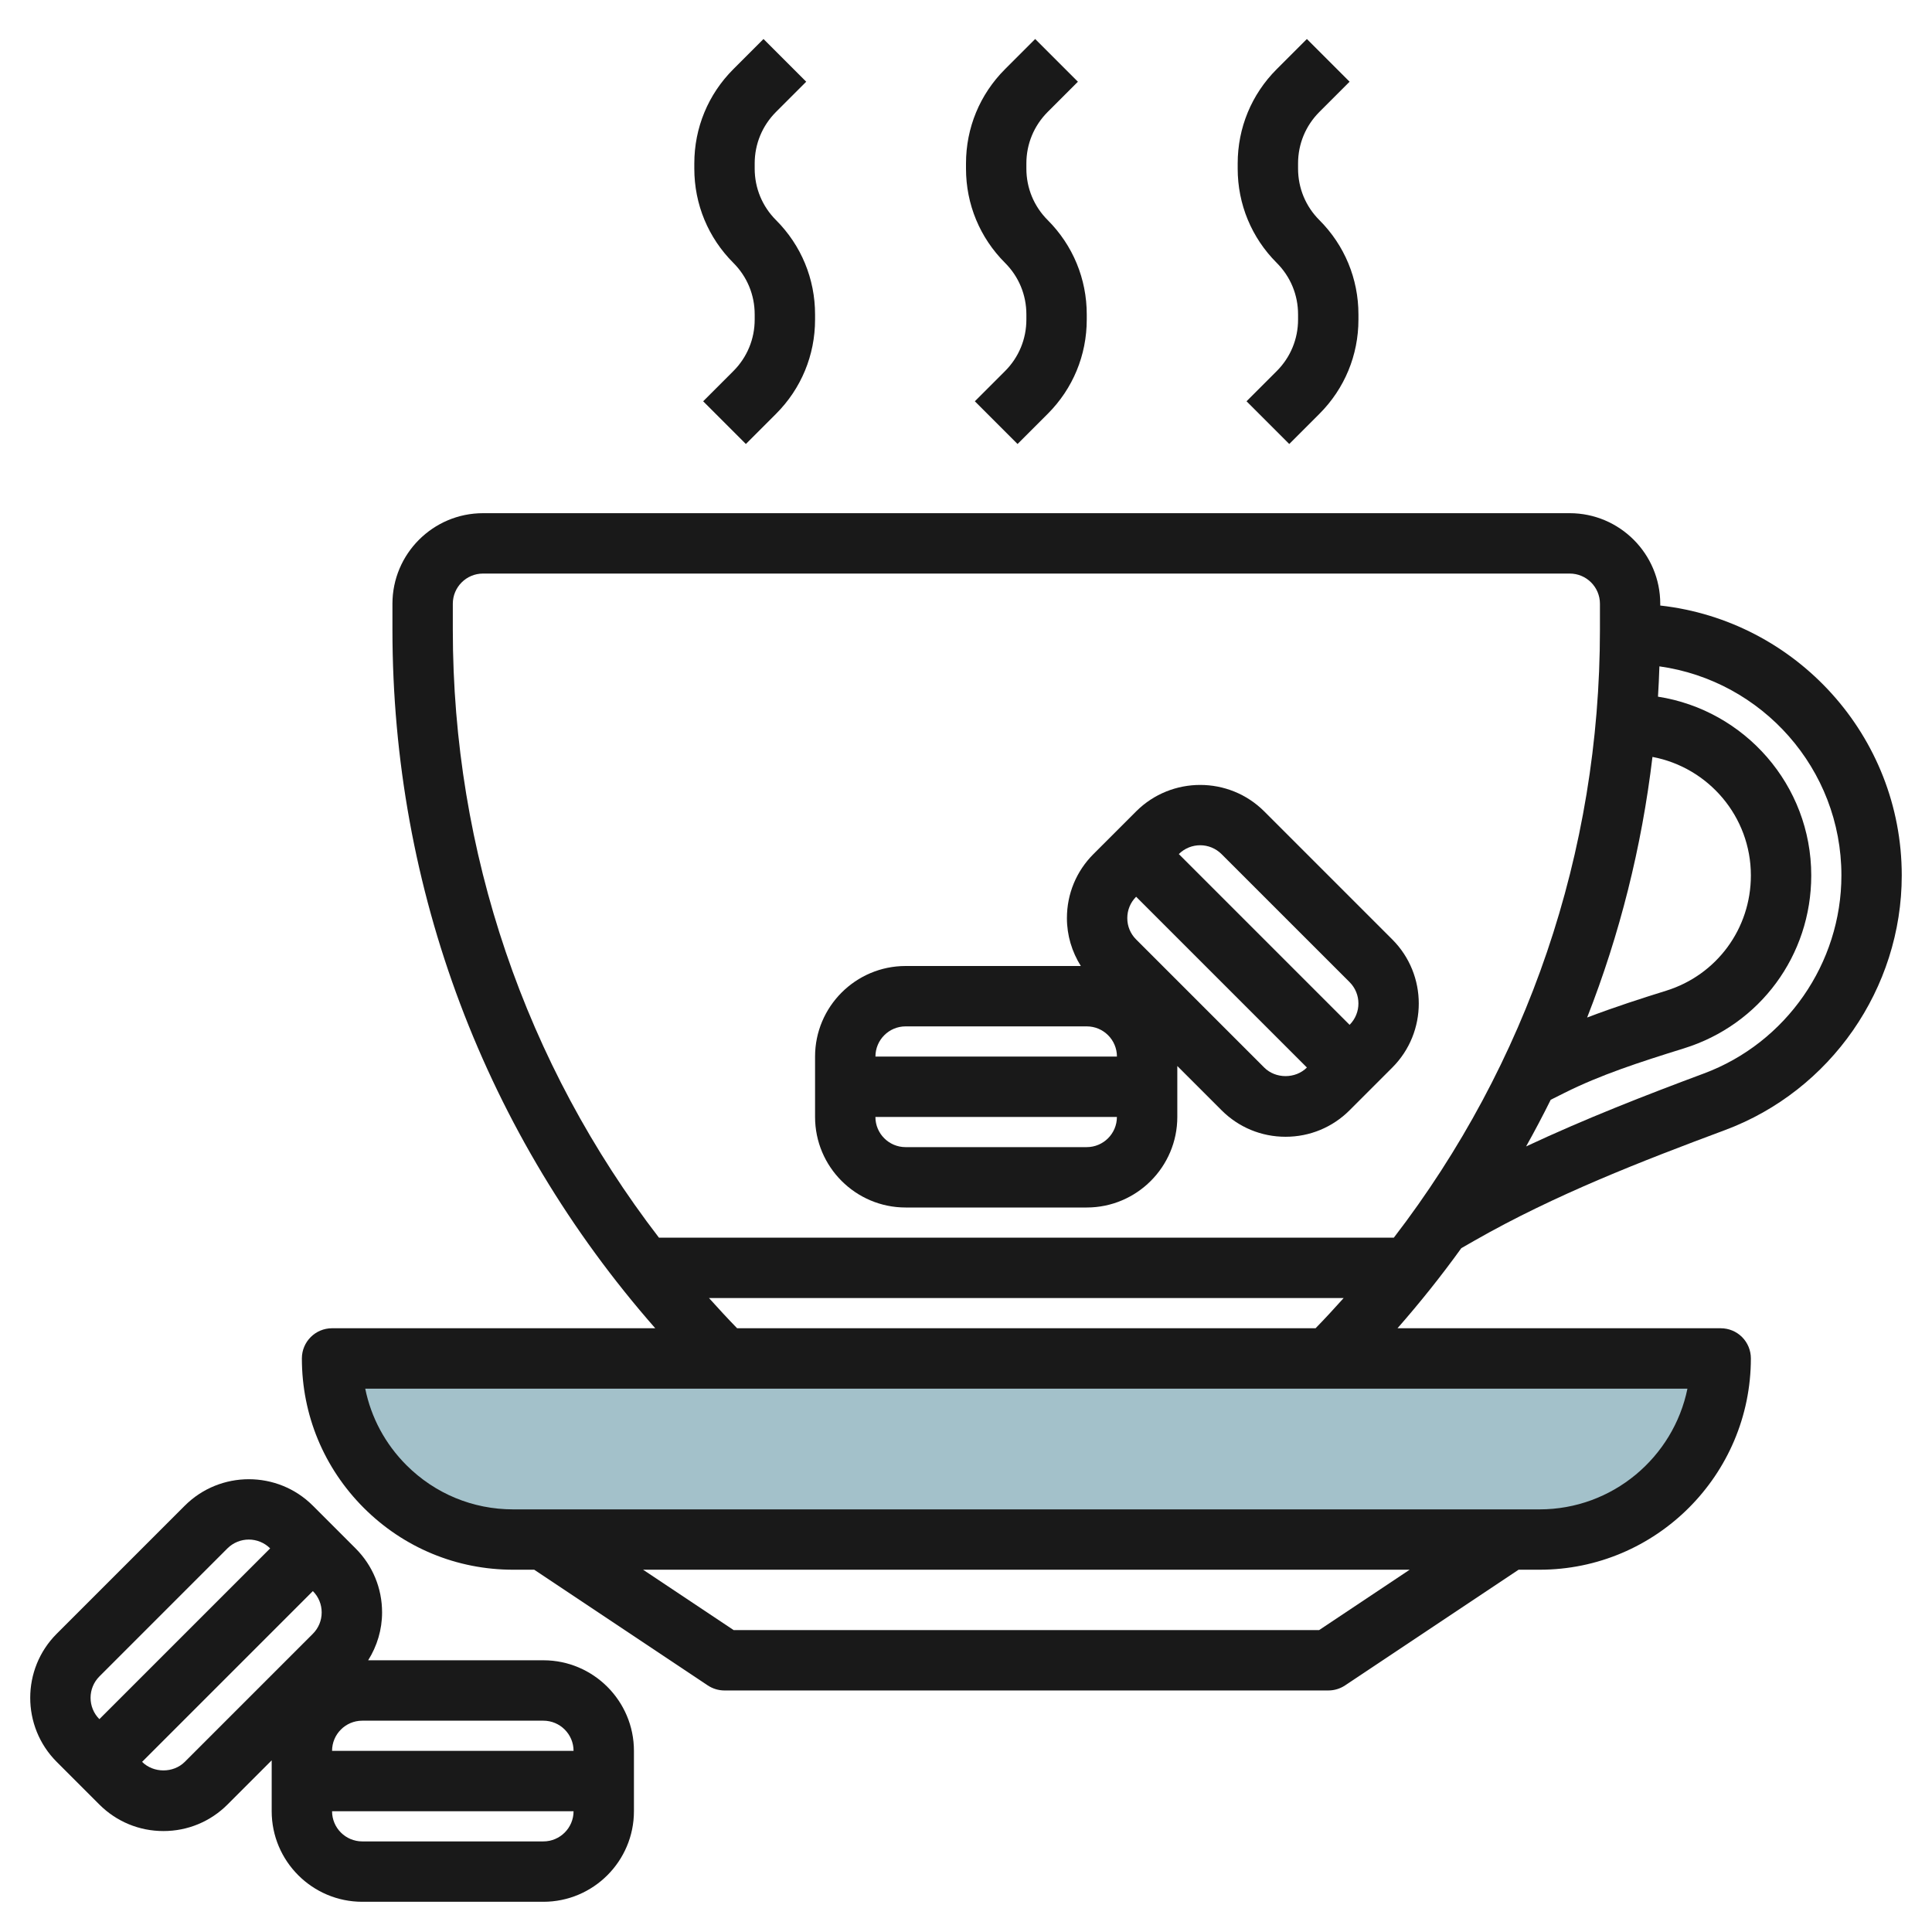
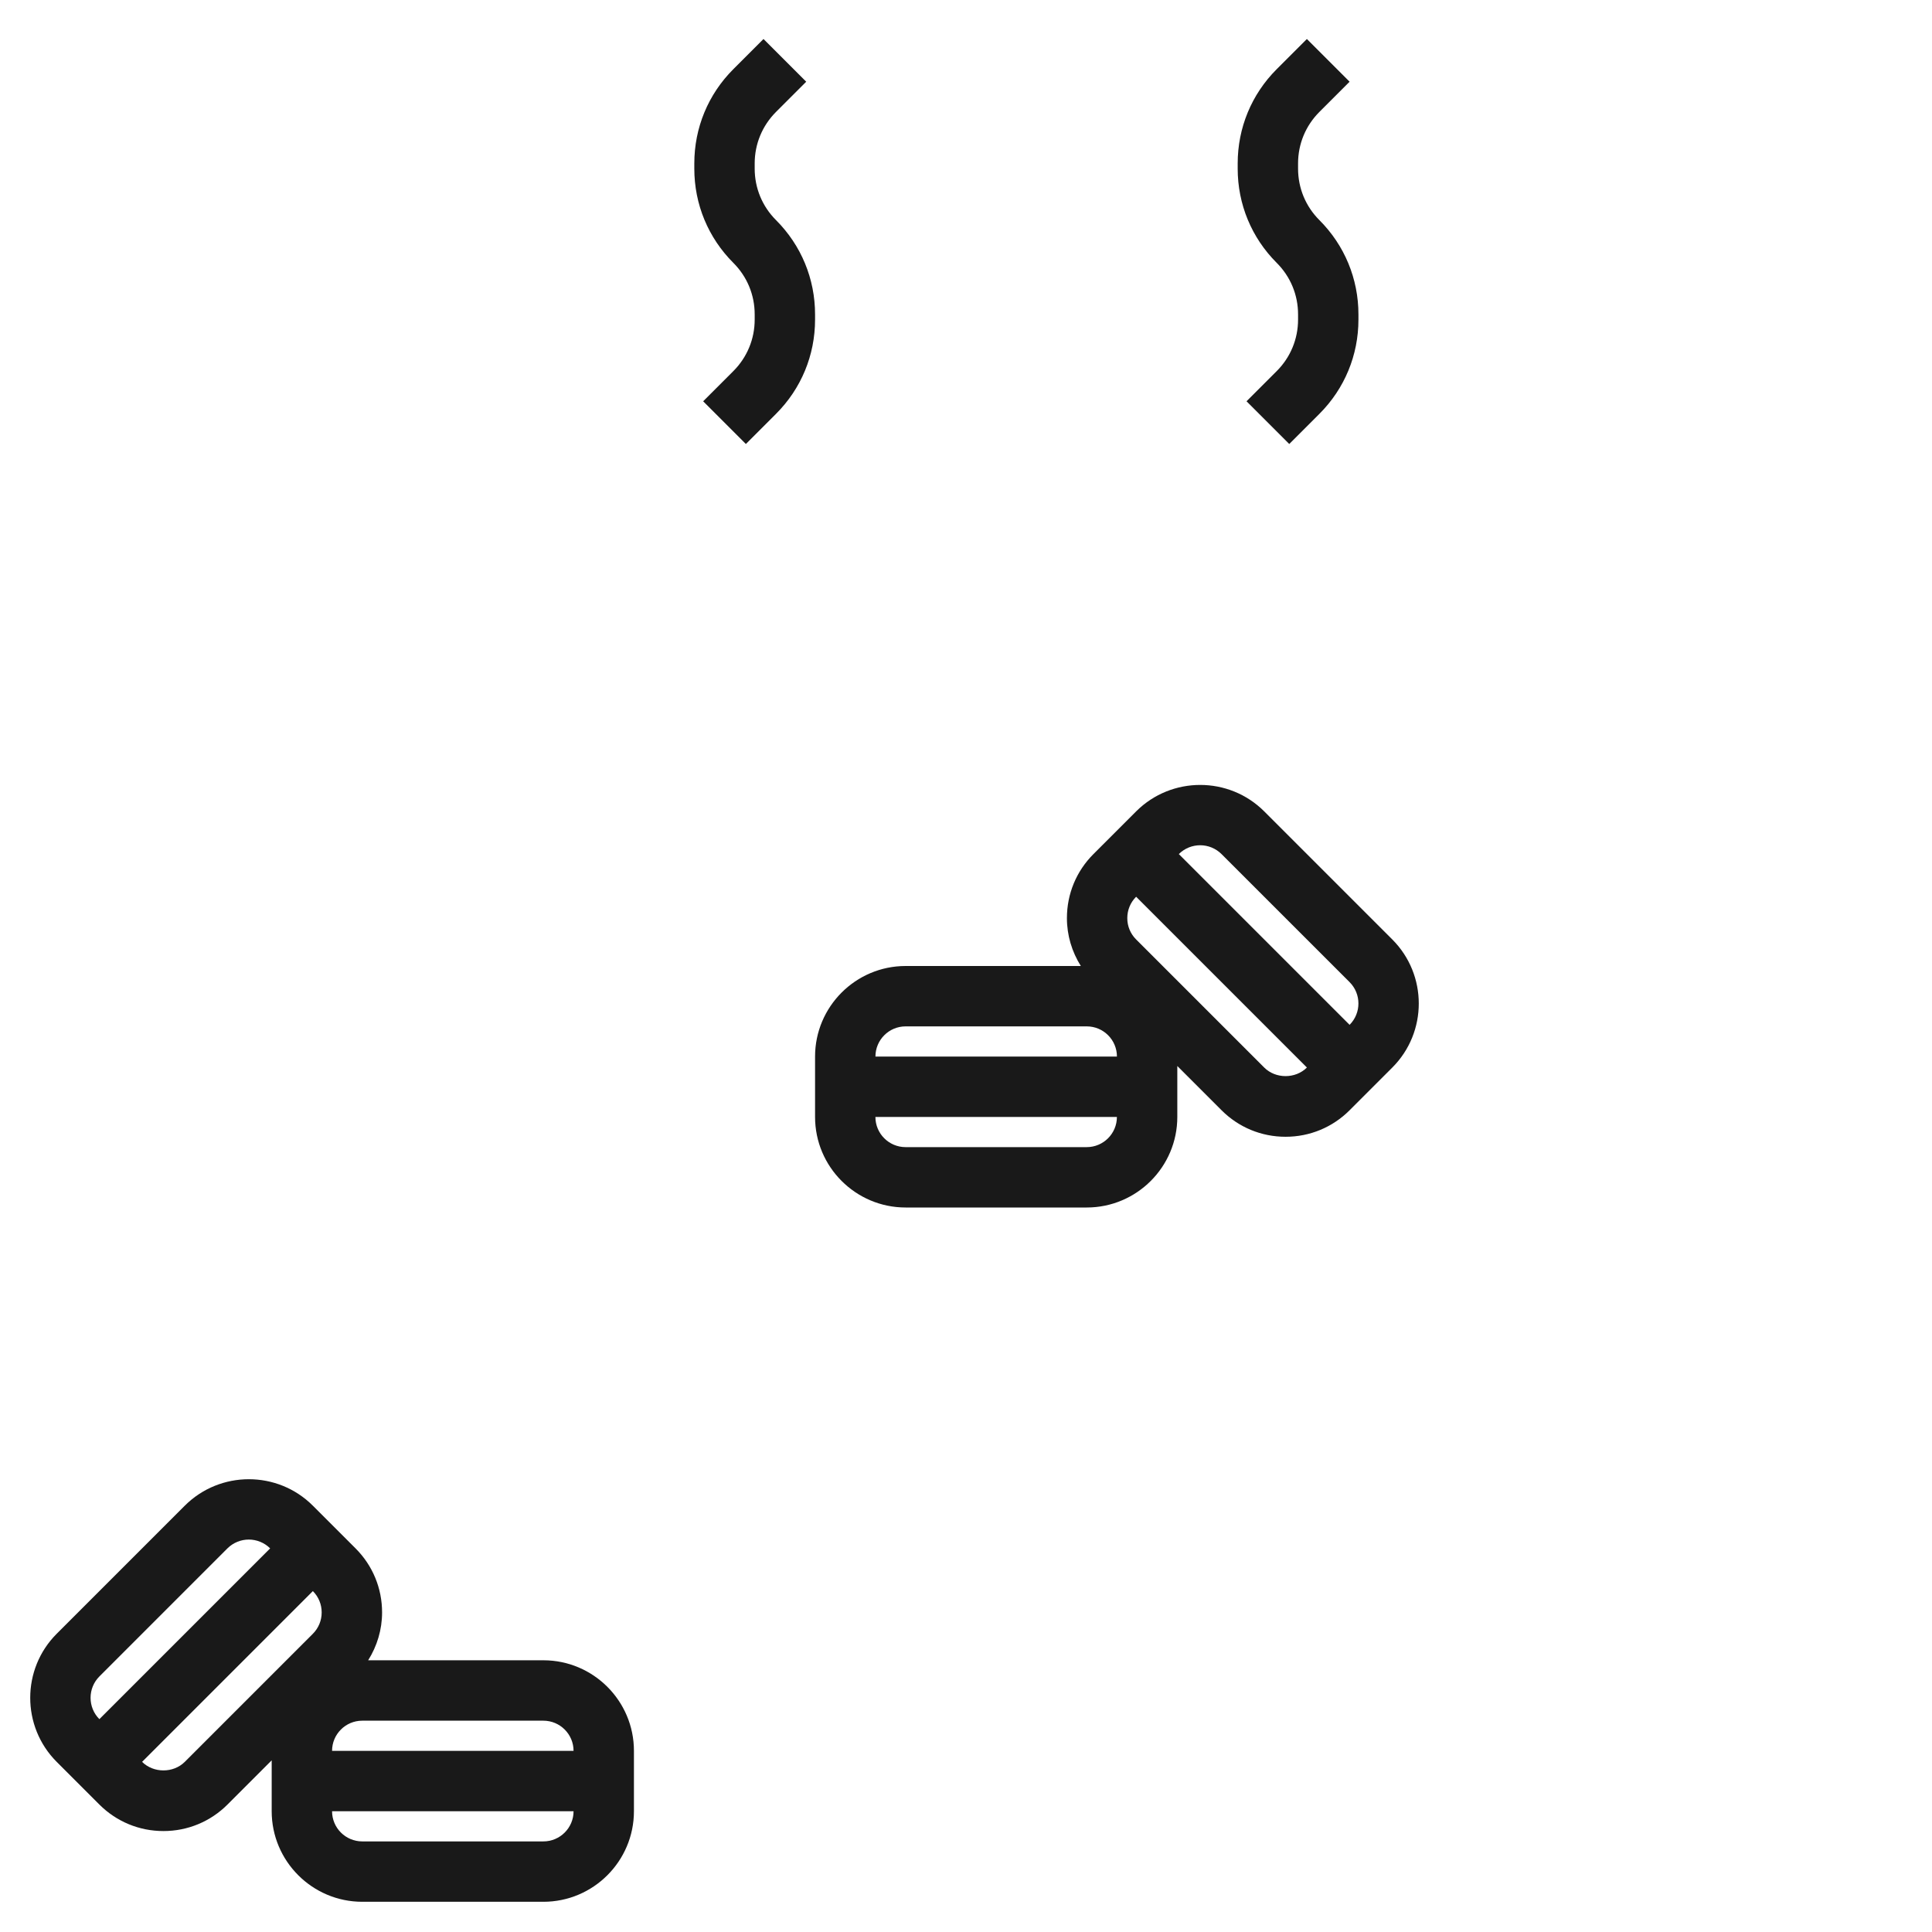
<svg xmlns="http://www.w3.org/2000/svg" id="Layer_3" enable-background="new 0 0 64 64" height="512" viewBox="0 0 64 64" width="512">
  <g>
-     <path d="m51 51h-34c-3.314 0-6-2.686-6-6h46c0 3.314-2.686 6-6 6z" fill="#a3c1ca" />
    <g fill="#191919">
-       <path d="m17 51.999h.697l5.749 3.833c.165.109.357.167.555.167h20c.198 0 .391-.058.555-.167l5.749-3.833h.695c3.859 0 6.999-3.14 7-7 0-.265-.105-.52-.293-.708-.187-.187-.442-.291-.707-.291h-10.706c.75-.855 1.456-1.74 2.114-2.653l.451-.258c2.637-1.506 5.537-2.63 8.28-3.652 3.505-1.305 5.859-4.695 5.859-8.437 0-4.624-3.507-8.442-8-8.941v-.059c0-1.654-1.346-3-3-3h-35.998c-1.654 0-3 1.346-3 3v.857c0 8.606 3.08 16.734 8.706 23.143h-10.706c-.552 0-1 .447-1 1 0 1.87.728 3.627 2.05 4.95 1.322 1.321 3.079 2.049 4.95 2.049zm7.417-8c-.319-.327-.626-.662-.93-.999l21.024-.001c-.304.338-.611.673-.93 1zm30.323-18.925c1.852.349 3.26 1.973 3.26 3.926 0 1.762-1.129 3.298-2.81 3.82-.786.245-1.694.535-2.614.887 1.081-2.755 1.809-5.651 2.164-8.633zm6.259 3.925c0 2.911-1.831 5.548-4.557 6.562-1.928.718-3.929 1.498-5.888 2.416.285-.509.556-1.023.815-1.545l.457-.229c1.195-.597 2.446-1.004 3.958-1.475 2.521-.783 4.216-3.085 4.216-5.728 0-2.994-2.207-5.475-5.077-5.922.021-.334.036-.668.047-1.004 3.4.475 6.029 3.396 6.029 6.925zm-45.999-8.999c0-.552.448-1 1-1h36c.552 0 1 .448 1 1v.857c0 7.381-2.404 14.388-6.828 20.143h-24.343c-4.425-5.755-6.829-12.763-6.829-20.143zm28.697 33.999h-19.394l-3-2h25.394zm12.202-7.999c-.465 2.279-2.485 4-4.899 4h-34c-1.336 0-2.591-.52-3.536-1.464-.704-.704-1.172-1.581-1.365-2.535h43.8z" />
      <path d="m3.292 59.778c.567.566 1.32.878 2.122.878s1.555-.312 2.122-.878l1.464-1.465v1.686c0 1.654 1.346 3 3 3h6c1.654 0 3-1.346 3-3v-2c0-1.654-1.346-3-3-3h-5.804c.296-.472.461-1.015.461-1.585 0-.802-.312-1.555-.878-2.121l-1.415-1.415c-1.169-1.169-3.073-1.169-4.243 0l-4.243 4.243c-1.169 1.169-1.169 3.073 0 4.243zm2.829-1.414c-.378.378-1.036.377-1.414 0l5.657-5.657c.189.189.292.44.292.707s-.104.518-.292.707zm11.879 2.635h-6c-.552 0-1-.448-1-1h8c0 .552-.449 1-1 1zm1-2.999h-8c0-.552.448-1 1-1h6c.551 0 1 .448 1 1zm-15.708-2.465 4.242-4.243c.196-.194.452-.292.708-.292s.512.098.707.292l-5.657 5.657c-.389-.39-.389-1.024 0-1.414z" />
      <path d="m30 40h6c1.654 0 3-1.346 3-3v-1.687l1.465 1.465c.566.567 1.32.879 2.121.879.802 0 1.555-.312 2.121-.878l1.415-1.415c1.169-1.169 1.169-3.073 0-4.243l-4.243-4.243c-1.168-1.167-3.071-1.169-4.243 0l-1.414 1.414c-.567.566-.879 1.32-.879 2.122 0 .571.165 1.114.461 1.586h-5.804c-1.654 0-3 1.346-3 3v2c0 1.654 1.345 3 3 3zm5.999-2h-6c-.552 0-1-.448-1-1h8c0 .551-.448 1-1 1zm5.879-2.637-4.243-4.243c-.189-.189-.293-.44-.292-.707 0-.267.103-.518.293-.707l5.657 5.657c-.378.379-1.036.38-1.415 0zm-1.414-7.071 4.243 4.242c.39.39.39 1.025 0 1.415l-5.657-5.657c.195-.194.451-.292.707-.292s.512.098.707.292zm-10.464 5.708h6c.552 0 1 .448 1 1h-8c0-.552.448-1 1-1z" />
      <path d="m25 10.414v.172c0 .645-.251 1.251-.707 1.707l-1 1 1.415 1.415 1-1c.833-.833 1.292-1.942 1.292-3.121v-.172c0-1.179-.459-2.288-1.292-3.122-.458-.457-.708-1.063-.708-1.708v-.171c0-.645.251-1.25.707-1.707l1-1-1.415-1.415-1 1c-.834.834-1.292 1.943-1.292 3.122v.172c0 1.179.459 2.288 1.293 3.122.456.455.707 1.061.707 1.706z" />
-       <path d="m34 10.414v.172c0 .645-.251 1.251-.707 1.707l-1 1 1.415 1.415 1-1c.833-.833 1.292-1.942 1.292-3.121v-.172c0-1.179-.459-2.288-1.292-3.122-.458-.457-.708-1.063-.708-1.708v-.171c0-.645.251-1.25.707-1.707l1-1-1.415-1.415-1 1c-.834.834-1.292 1.943-1.292 3.122v.172c0 1.179.459 2.288 1.293 3.122.456.455.707 1.061.707 1.706z" />
      <path d="m43 10.414v.172c0 .645-.251 1.251-.707 1.707l-1 1 1.415 1.415 1-1c.833-.833 1.292-1.942 1.292-3.121v-.172c0-1.179-.459-2.288-1.292-3.122-.458-.457-.708-1.063-.708-1.708v-.171c0-.645.251-1.25.707-1.707l1-1-1.415-1.415-1 1c-.834.834-1.292 1.943-1.292 3.122v.172c0 1.179.459 2.288 1.293 3.122.456.455.707 1.061.707 1.706z" />
    </g>
  </g>
</svg>